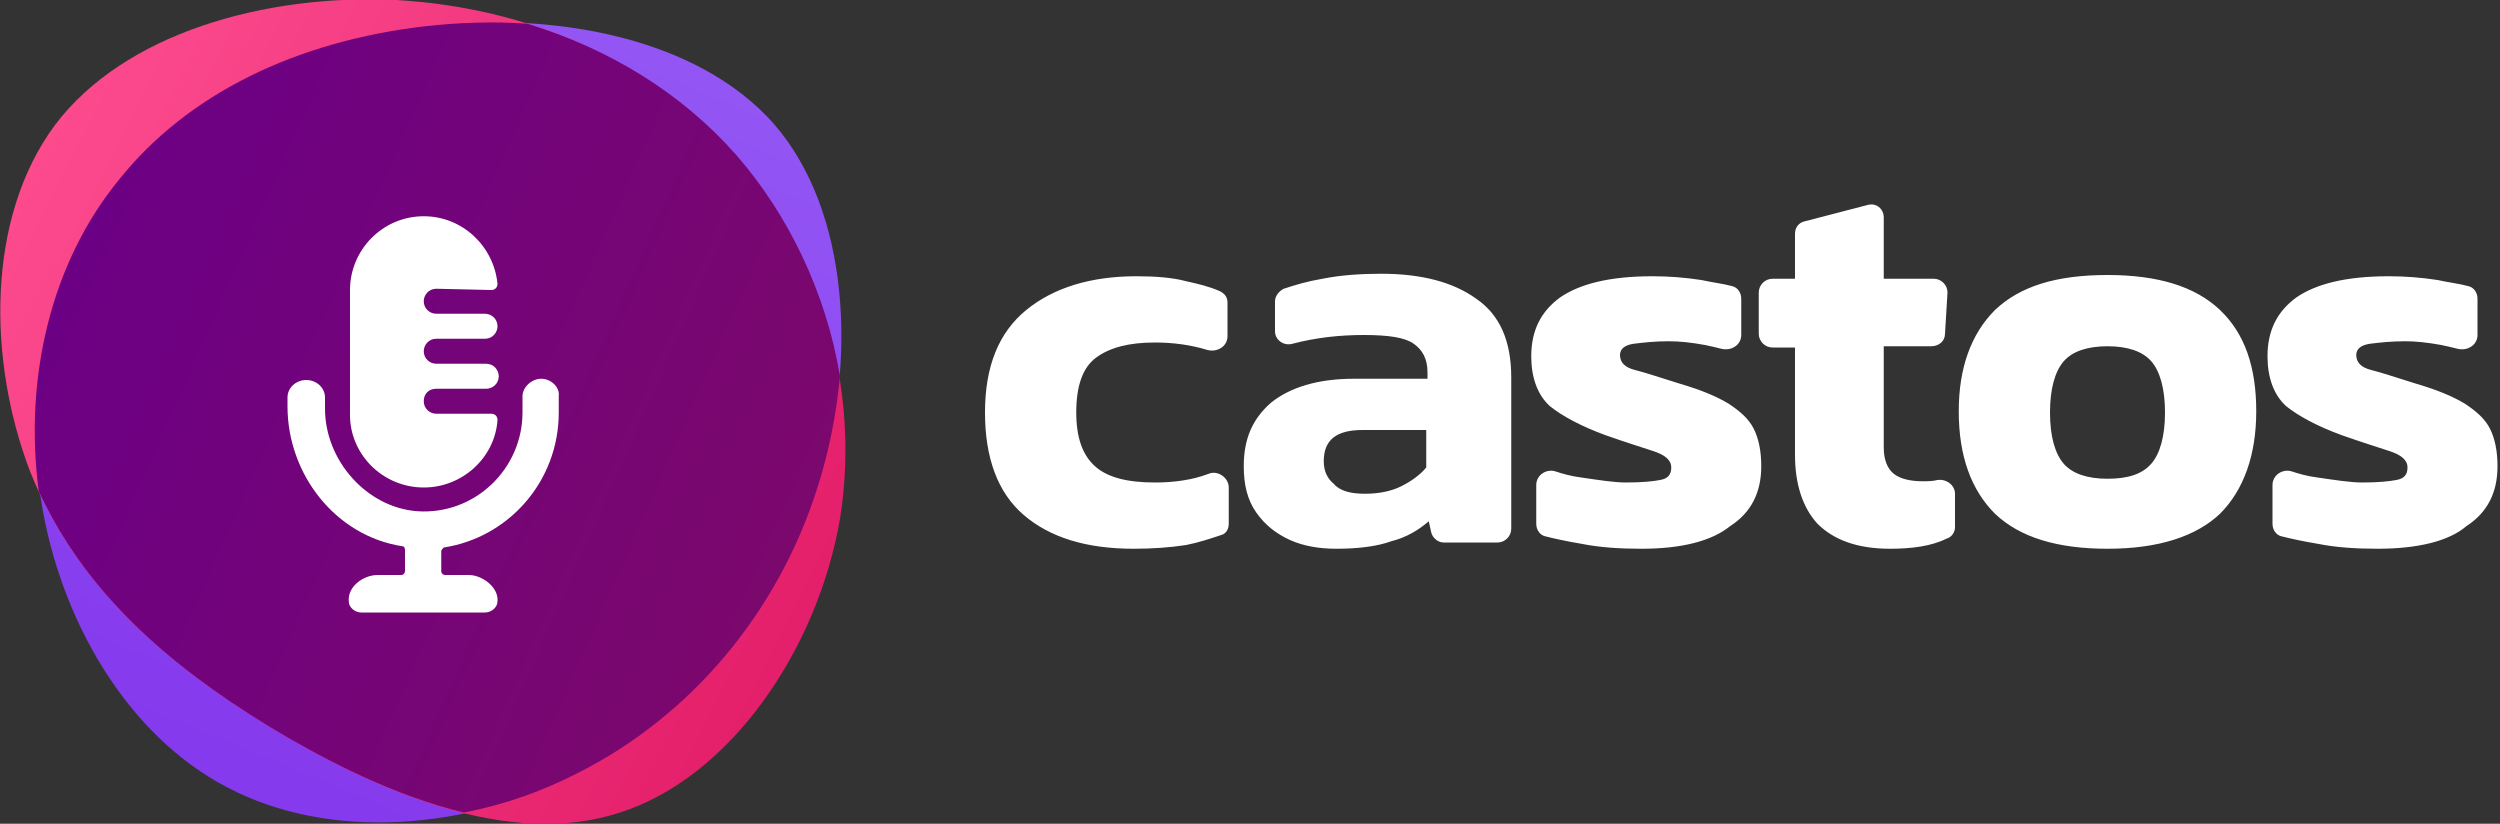
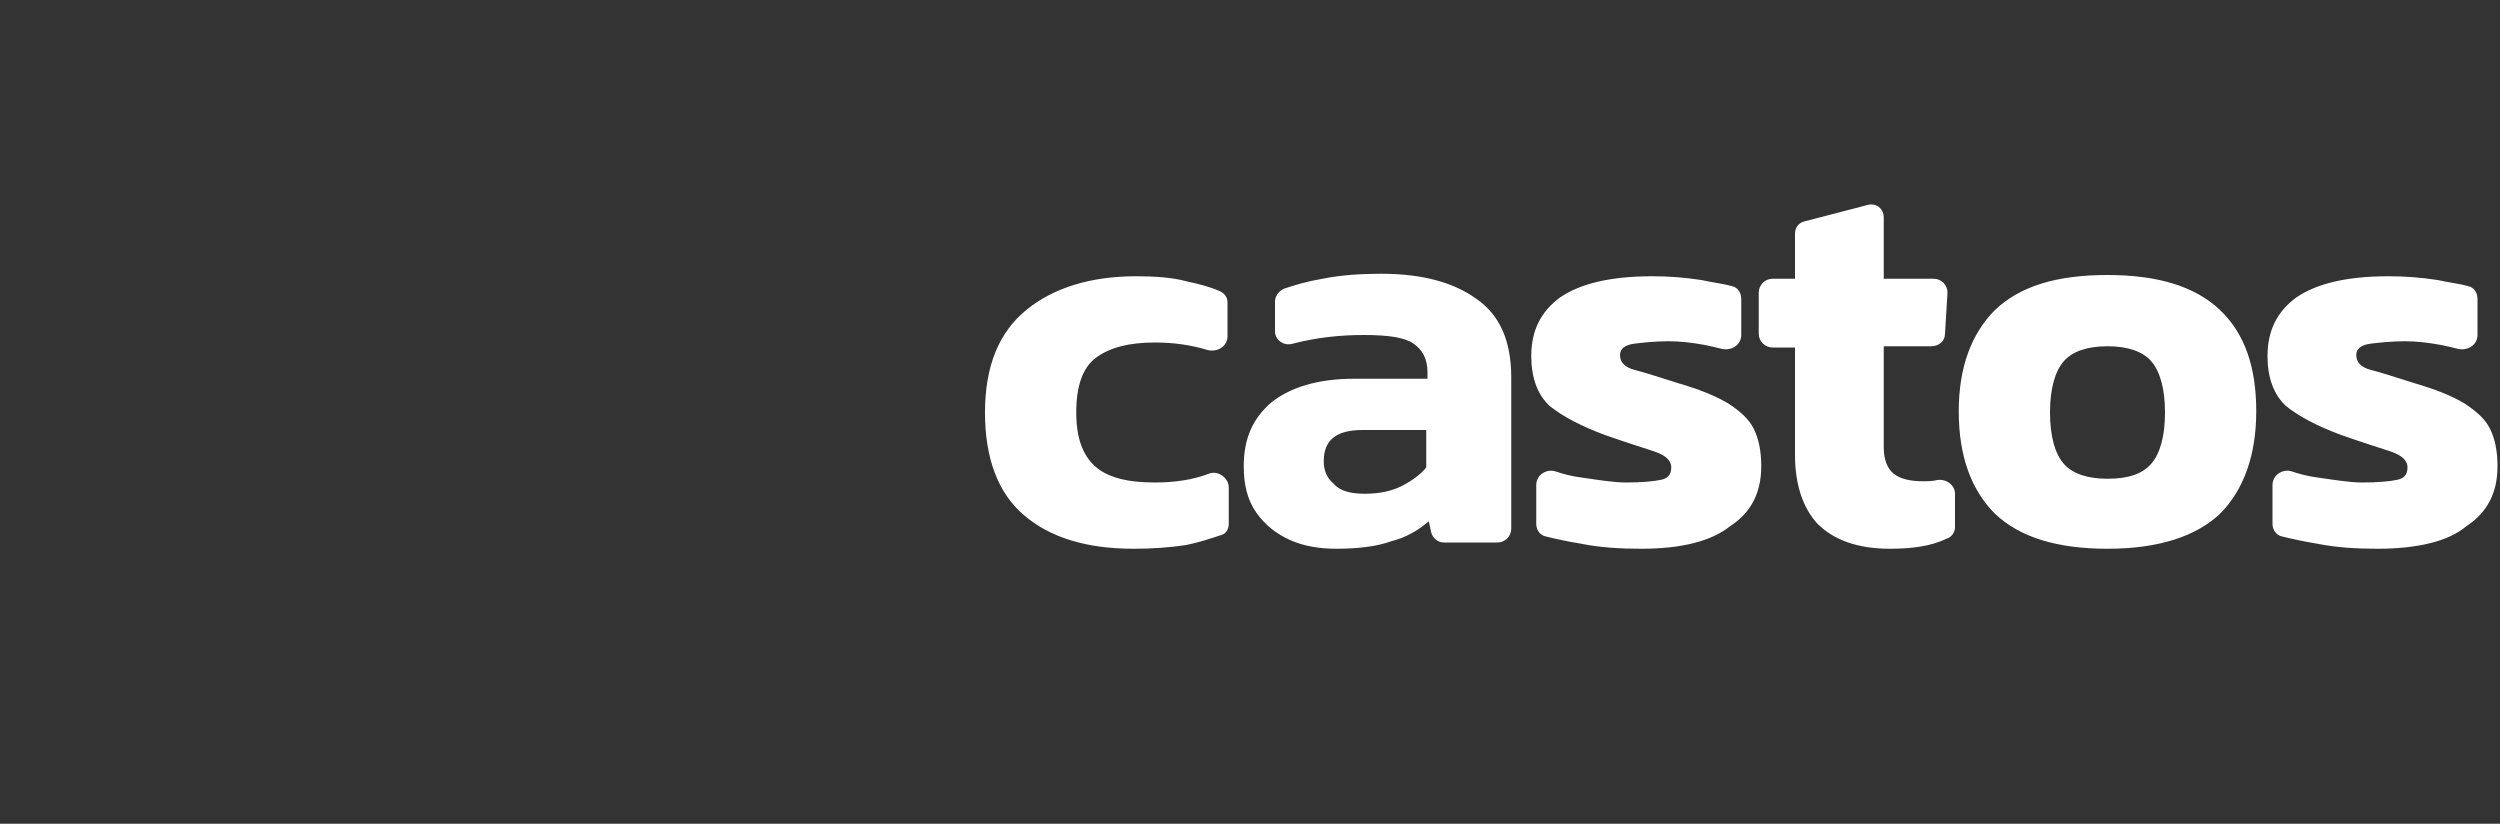
<svg xmlns="http://www.w3.org/2000/svg" version="1.1" id="Layer_1" x="0" y="0" viewBox="0 0 200 65.9" xml:space="preserve" fill="currentColor">
  <rect x="0" y="0" width="200" height="65.9" fill="#333333" stroke="none" />
  <path class="st0" fill="#fff" d="M90.7 43.9c-3.8 0-6.7-.9-8.8-2.7-2.1-1.8-3.1-4.6-3.1-8.2 0-3.7 1.1-6.4 3.3-8.2 2.2-1.8 5.2-2.7 8.8-2.7 1.5 0 2.9.1 4 .4.9.2 1.8.4 2.7.8.4.2.6.5.6.9v2.7c0 .8-.8 1.3-1.6 1.1-1.3-.4-2.7-.6-4.2-.6-2.1 0-3.6.4-4.7 1.2-1.1.8-1.6 2.3-1.6 4.4 0 2 .5 3.4 1.5 4.3 1 .9 2.6 1.3 4.8 1.3 1.5 0 3-.2 4.3-.7.7-.3 1.6.3 1.6 1.1v2.9c0 .4-.2.8-.6.9-.9.3-1.8.6-2.8.8-1.3.2-2.7.3-4.2.3zM106.9 43.9c-1.3 0-2.6-.2-3.7-.7-1.1-.5-2-1.2-2.7-2.2-.7-1-1-2.2-1-3.7 0-2.2.7-3.8 2.2-5.1 1.5-1.2 3.7-1.9 6.6-1.9h5.9v-.5c0-1.1-.4-1.8-1.1-2.3-.7-.5-2-.7-4-.7-1.9 0-3.8.2-5.7.7-.7.2-1.4-.3-1.4-1v-2.4c0-.4.3-.8.7-1 .9-.3 1.9-.6 3.1-.8 1.5-.3 3.1-.4 4.7-.4 3.3 0 5.8.7 7.6 2 1.9 1.3 2.8 3.4 2.8 6.3v12.1c0 .6-.5 1.1-1.1 1.1h-4.3c-.5 0-.9-.4-1-.8l-.2-.9c-.8.7-1.8 1.3-3 1.6-1.1.4-2.6.6-4.4.6zm2.3-4.4c1.1 0 2.1-.2 2.9-.6.8-.4 1.5-.9 2-1.5v-3H109c-2.1 0-3.1.8-3.1 2.5 0 .8.3 1.4.8 1.8.5.6 1.4.8 2.5.8zM131.3 43.9c-1.7 0-3.3-.1-4.8-.4-1.2-.2-2.1-.4-2.9-.6-.4-.1-.7-.5-.7-1v-3.1c0-.8.8-1.3 1.5-1.1.6.2 1.3.4 2.1.5 1.4.2 2.6.4 3.6.4 1.3 0 2.2-.1 2.7-.2.6-.1.9-.4.9-1s-.5-1-1.4-1.3c-.9-.3-2.2-.7-3.9-1.3-1.9-.7-3.4-1.5-4.4-2.3-1-.9-1.5-2.3-1.5-4 0-2.1.8-3.6 2.3-4.7 1.6-1.1 4-1.7 7.4-1.7 1.3 0 2.6.1 3.9.3.9.2 1.8.3 2.5.5.4.1.7.5.7 1v2.9c0 .8-.8 1.3-1.6 1.1-.4-.1-.8-.2-1.3-.3-1.1-.2-2-.3-2.9-.3-1.1 0-2 .1-2.8.2-.7.1-1.1.4-1.1.9 0 .6.4 1 1.2 1.2.8.2 2 .6 3.6 1.1 1.7.5 2.9 1 3.9 1.6.9.6 1.6 1.2 2 2 .4.8.6 1.8.6 3 0 2.1-.8 3.7-2.5 4.8-1.5 1.2-3.9 1.8-7.1 1.8zM151.2 43.9c-2.6 0-4.5-.7-5.8-2-1.2-1.3-1.8-3.2-1.8-5.5v-8.6h-1.8c-.6 0-1.1-.5-1.1-1.1v-3.3c0-.6.5-1.1 1.1-1.1h1.8v-3.6c0-.5.3-.9.8-1l5-1.3c.7-.2 1.3.3 1.3 1v4.9h4c.6 0 1.1.5 1.1 1.1l-.2 3.3c0 .6-.5 1-1.1 1h-3.8v8.1c0 1 .3 1.7.8 2.1.5.4 1.3.6 2.3.6.4 0 .8 0 1.2-.1.7-.1 1.4.4 1.4 1.1v2.7c0 .4-.3.8-.7.9-1.2.6-2.8.8-4.5.8zM168.6 43.9c-4 0-7-.9-9-2.8-1.9-1.9-2.9-4.6-2.9-8.2 0-3.5 1-6.2 2.9-8.1 2-1.9 4.9-2.8 9-2.8 4 0 7 .9 9 2.8s2.9 4.6 2.9 8.1-1 6.3-2.9 8.2c-1.9 1.8-4.9 2.8-9 2.8zm0-5.6c1.7 0 2.8-.4 3.5-1.2.7-.8 1.1-2.2 1.1-4.1 0-1.9-.4-3.3-1.1-4.1-.7-.8-1.9-1.2-3.5-1.2s-2.8.4-3.5 1.2c-.7.8-1.1 2.2-1.1 4.1 0 1.9.4 3.3 1.1 4.1s1.9 1.2 3.5 1.2zM190.2 43.9c-1.7 0-3.3-.1-4.8-.4-1.2-.2-2.1-.4-2.9-.6-.4-.1-.7-.5-.7-1v-3.1c0-.8.8-1.3 1.5-1.1.6.2 1.3.4 2.1.5 1.4.2 2.6.4 3.6.4 1.3 0 2.2-.1 2.7-.2.6-.1.9-.4.9-1s-.5-1-1.4-1.3c-.9-.3-2.2-.7-3.9-1.3-1.9-.7-3.4-1.5-4.4-2.3-1-.9-1.5-2.3-1.5-4 0-2.1.8-3.6 2.3-4.7 1.6-1.1 4-1.7 7.4-1.7 1.3 0 2.6.1 3.9.3.9.2 1.8.3 2.5.5.4.1.7.5.7 1v2.9c0 .8-.8 1.3-1.6 1.1-.4-.1-.8-.2-1.3-.3-1.1-.2-2-.3-2.9-.3-1.1 0-2 .1-2.8.2-.7.1-1.1.4-1.1.9 0 .6.4 1 1.2 1.2.8.2 2 .6 3.6 1.1 1.7.5 2.9 1 3.9 1.6.9.6 1.6 1.2 2 2 .4.8.6 1.8.6 3 0 2.1-.8 3.7-2.5 4.8-1.4 1.2-3.9 1.8-7.1 1.8z" />
  <linearGradient id="SVGID_1_" gradientUnits="userSpaceOnUse" x1="21.756" y1="9.517" x2="53.603" y2="86.295" gradientTransform="matrix(1 0 0 -1 0 72.785)">
    <stop offset="0" stop-color="#853aed" />
    <stop offset="1" stop-color="#975cf6" />
  </linearGradient>
-   <path d="M61.9 9.9c6.1 7 6.7 19.1 3.5 29.2-3.2 10.1-10.2 18.2-19.1 22.8-9 4.5-19.9 5.4-28.1 1.1-8.1-4.2-13.4-13.5-14.9-22.9-1.6-9.4.7-18.9 6.2-25.7C15 7.5 23.7 3.3 33.9 2.1c10.2-1.2 21.8.8 28 7.8z" fill="url(#SVGID_1_)" />
  <linearGradient id="SVGID_2_" gradientUnits="userSpaceOnUse" x1="-5.546" y1="61.761" x2="74.908" y2="21.289" gradientTransform="matrix(1 0 0 -1 0 72.785)">
    <stop offset="0" stop-color="#ff4f91" />
    <stop offset="1" stop-color="#e11966" />
  </linearGradient>
-   <path d="M58.8 12.4c6.7 7.5 10.1 18.5 8.4 29.1C65.4 52 58.4 62.2 49.6 65c-8.8 2.9-19.4-1.6-28.1-6.9-8.7-5.3-15.6-11.6-19.1-20.4-3.4-8.9-3.5-20.3 2-27.7C9.9 2.7 21.1-.5 31.7 0c10.5.6 20.4 4.8 27.1 12.4z" fill="url(#SVGID_2_)" />
  <linearGradient id="SVGID_3_" gradientUnits="userSpaceOnUse" x1="6.817" y1="53.674" x2="65.164" y2="27.823" gradientTransform="matrix(1 0 0 -1 0 72.785)">
    <stop offset="0" stop-color="#6c0084" />
    <stop offset="1" stop-color="#7c086c" />
  </linearGradient>
-   <path d="M67.2 30.1c-1.1-6.6-4.1-12.9-8.3-17.7-4.4-5-10.2-8.5-16.7-10.5-2.7-.2-5.5-.1-8.2.2C23.7 3.3 15 7.5 9.5 14.4 4.1 21 1.9 30.2 3.1 39.3c3.7 8 10.2 13.8 18.4 18.8 4.8 2.9 10.2 5.6 15.6 6.9 3.2-.6 6.3-1.7 9.2-3.2 8.9-4.5 15.9-12.7 19.1-22.8.9-2.8 1.5-5.8 1.8-8.9z" fill-rule="evenodd" clip-rule="evenodd" fill="url(#SVGID_3_)" />
-   <path d="M33.9 39c3.1 0 5.7-2.4 5.9-5.4 0-.3-.2-.5-.5-.5h-4.4c-.5 0-1-.4-1-1s.4-1 1-1h4c.5 0 1-.4 1-1 0-.5-.4-1-1-1h-4c-.5 0-1-.4-1-1 0-.5.4-1 1-1h3.9c.6 0 1-.5 1-1 0-.6-.5-1-1-1h-3.9c-.5 0-1-.4-1-1 0-.5.4-1 1-1l4.4.1c.3 0 .5-.2.5-.5-.3-3-2.8-5.4-5.9-5.4-3.3 0-5.9 2.7-5.9 5.9V33c-.1 3.3 2.6 6 5.9 6zm9.4-8.7c-.8 0-1.5.7-1.5 1.4V33c0 4.5-3.8 8.2-8.4 7.9-4.1-.3-7.4-4.1-7.4-8.2v-.9c0-.8-.7-1.4-1.5-1.4S23 31 23 31.8v.7c0 5.5 3.9 10.4 9.2 11.2.1 0 .2.1.2.3v1.7c0 .1-.1.3-.3.3h-1.9c-1.1 0-2.4.9-2.3 2.1 0 .5.5.9 1 .9h9.9c.5 0 1-.4 1-.9.1-1.1-1.2-2.1-2.3-2.1h-1.9c-.1 0-.3-.1-.3-.3v-1.6c0-.1.1-.2.2-.3 5.2-.8 9.2-5.3 9.2-10.8v-1.3c.1-.7-.6-1.4-1.4-1.4z" fill="#fff" />
</svg>